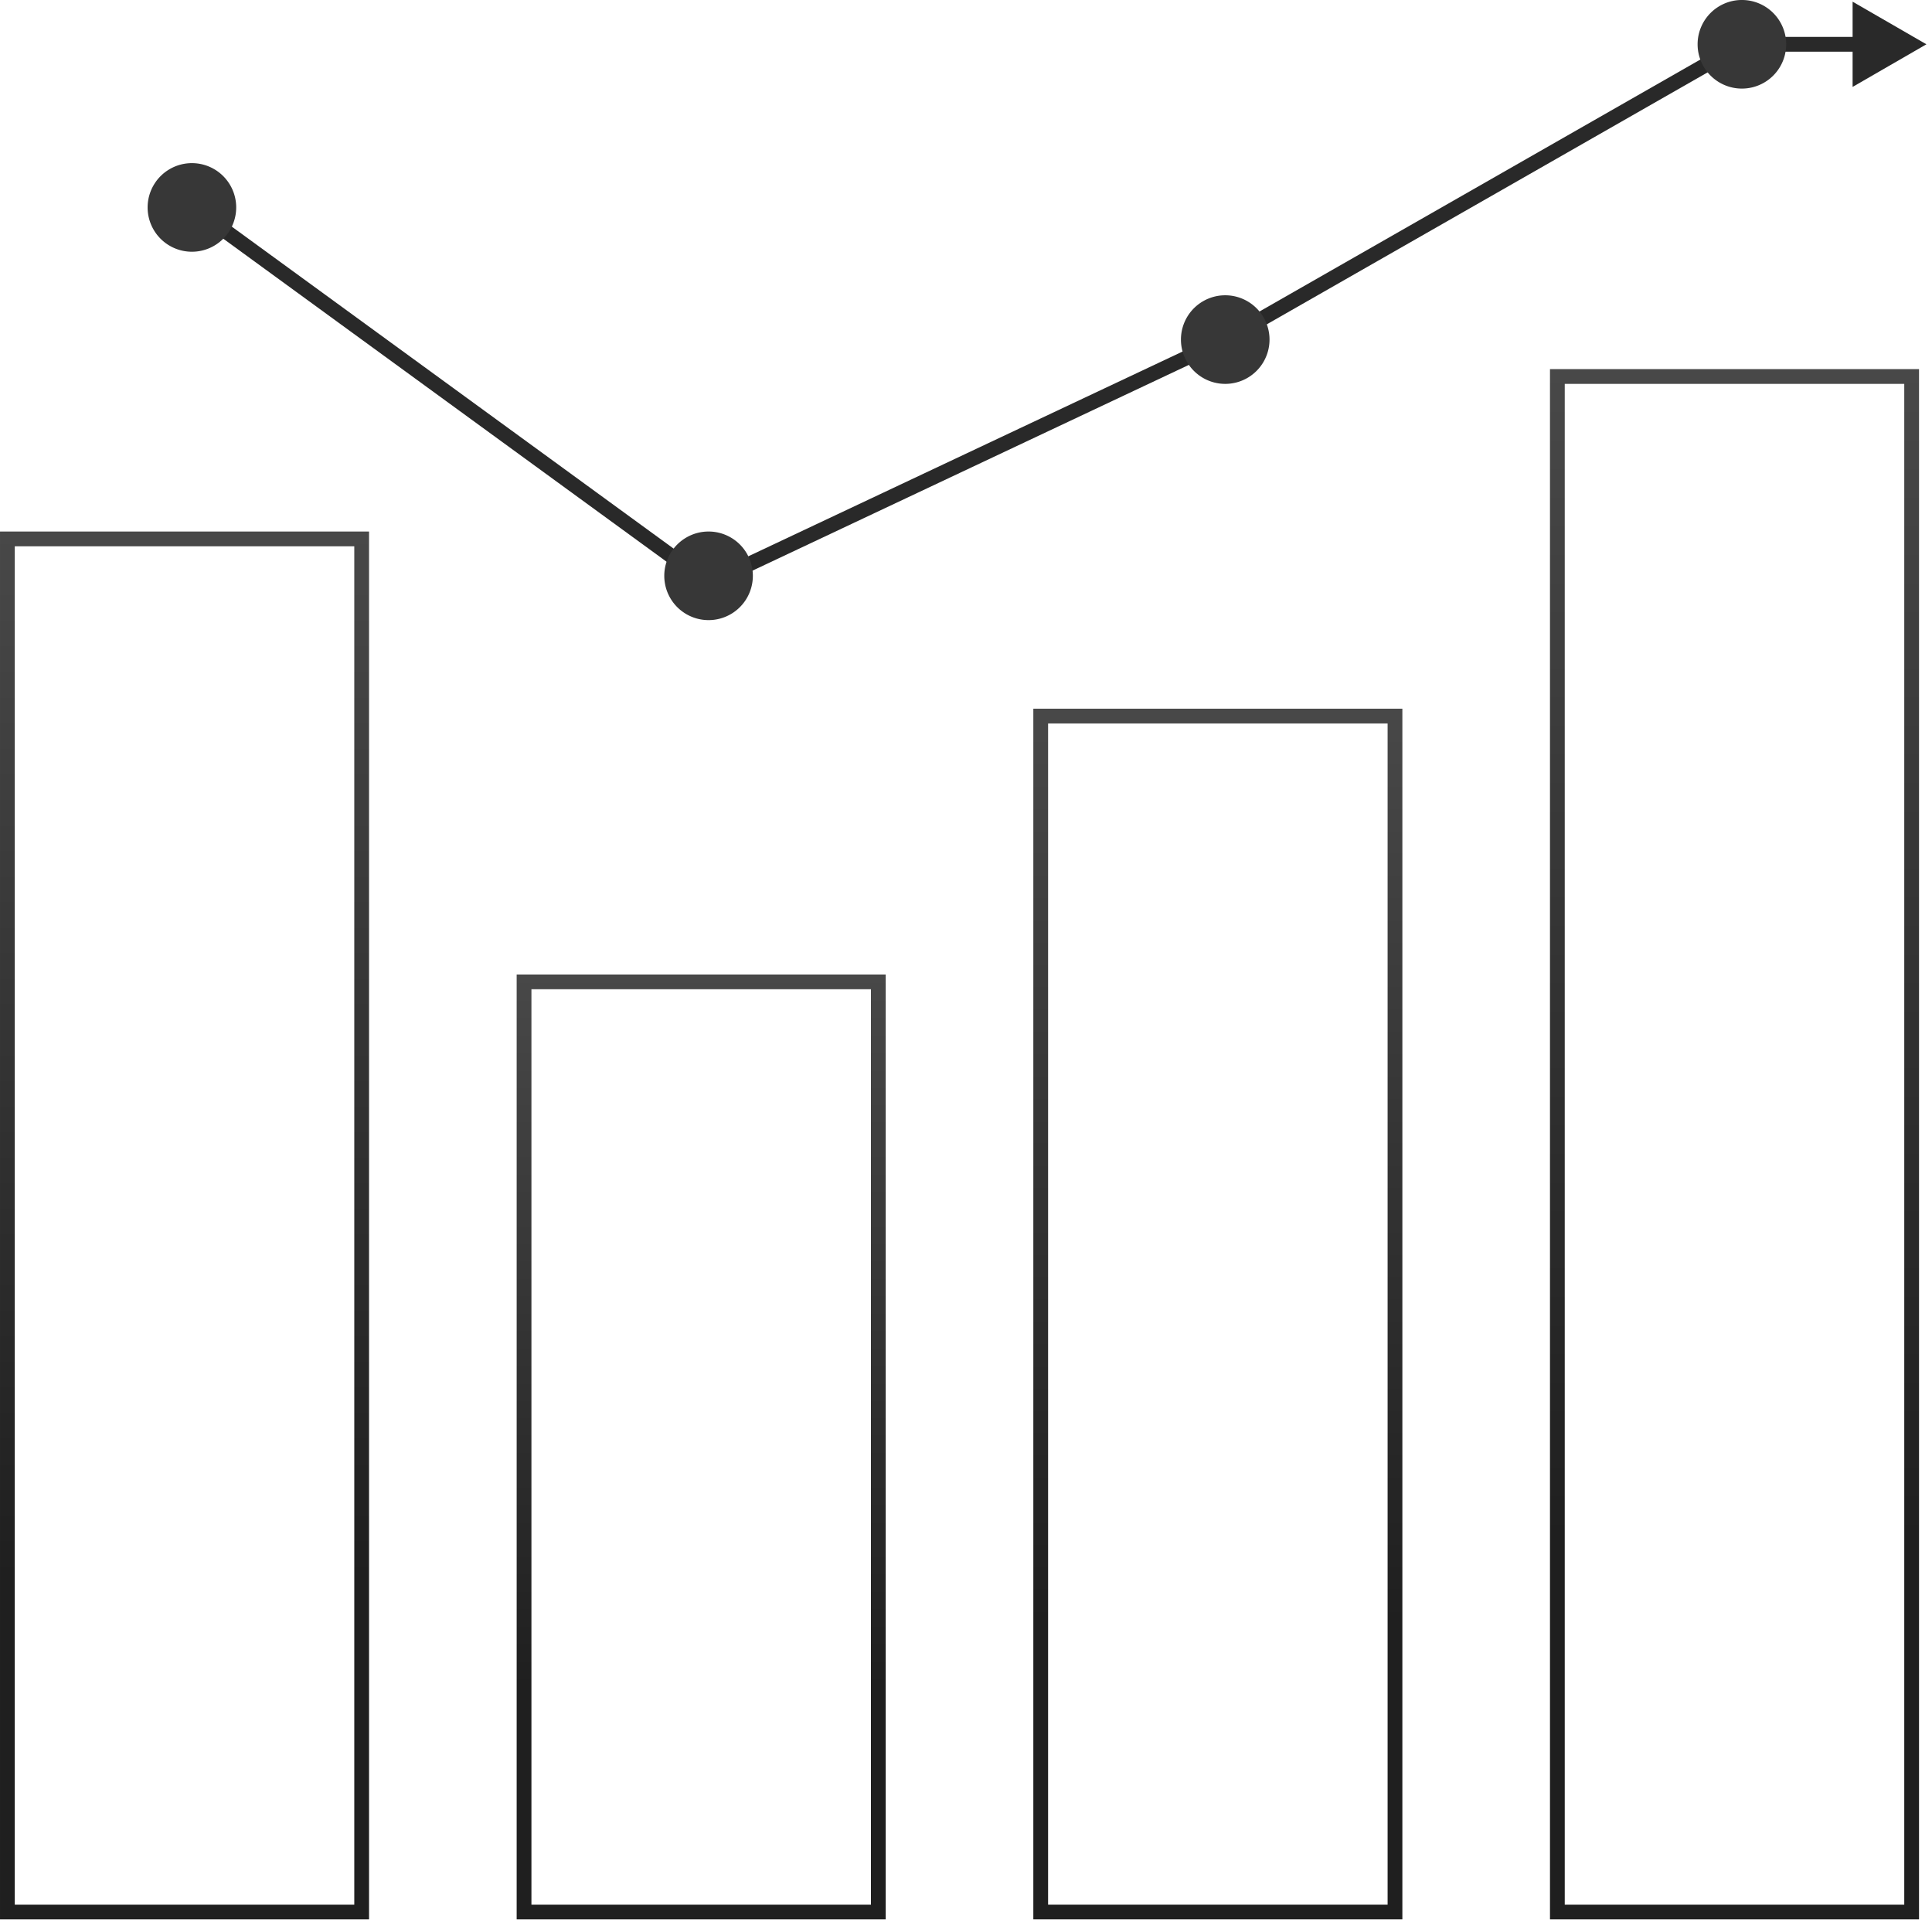
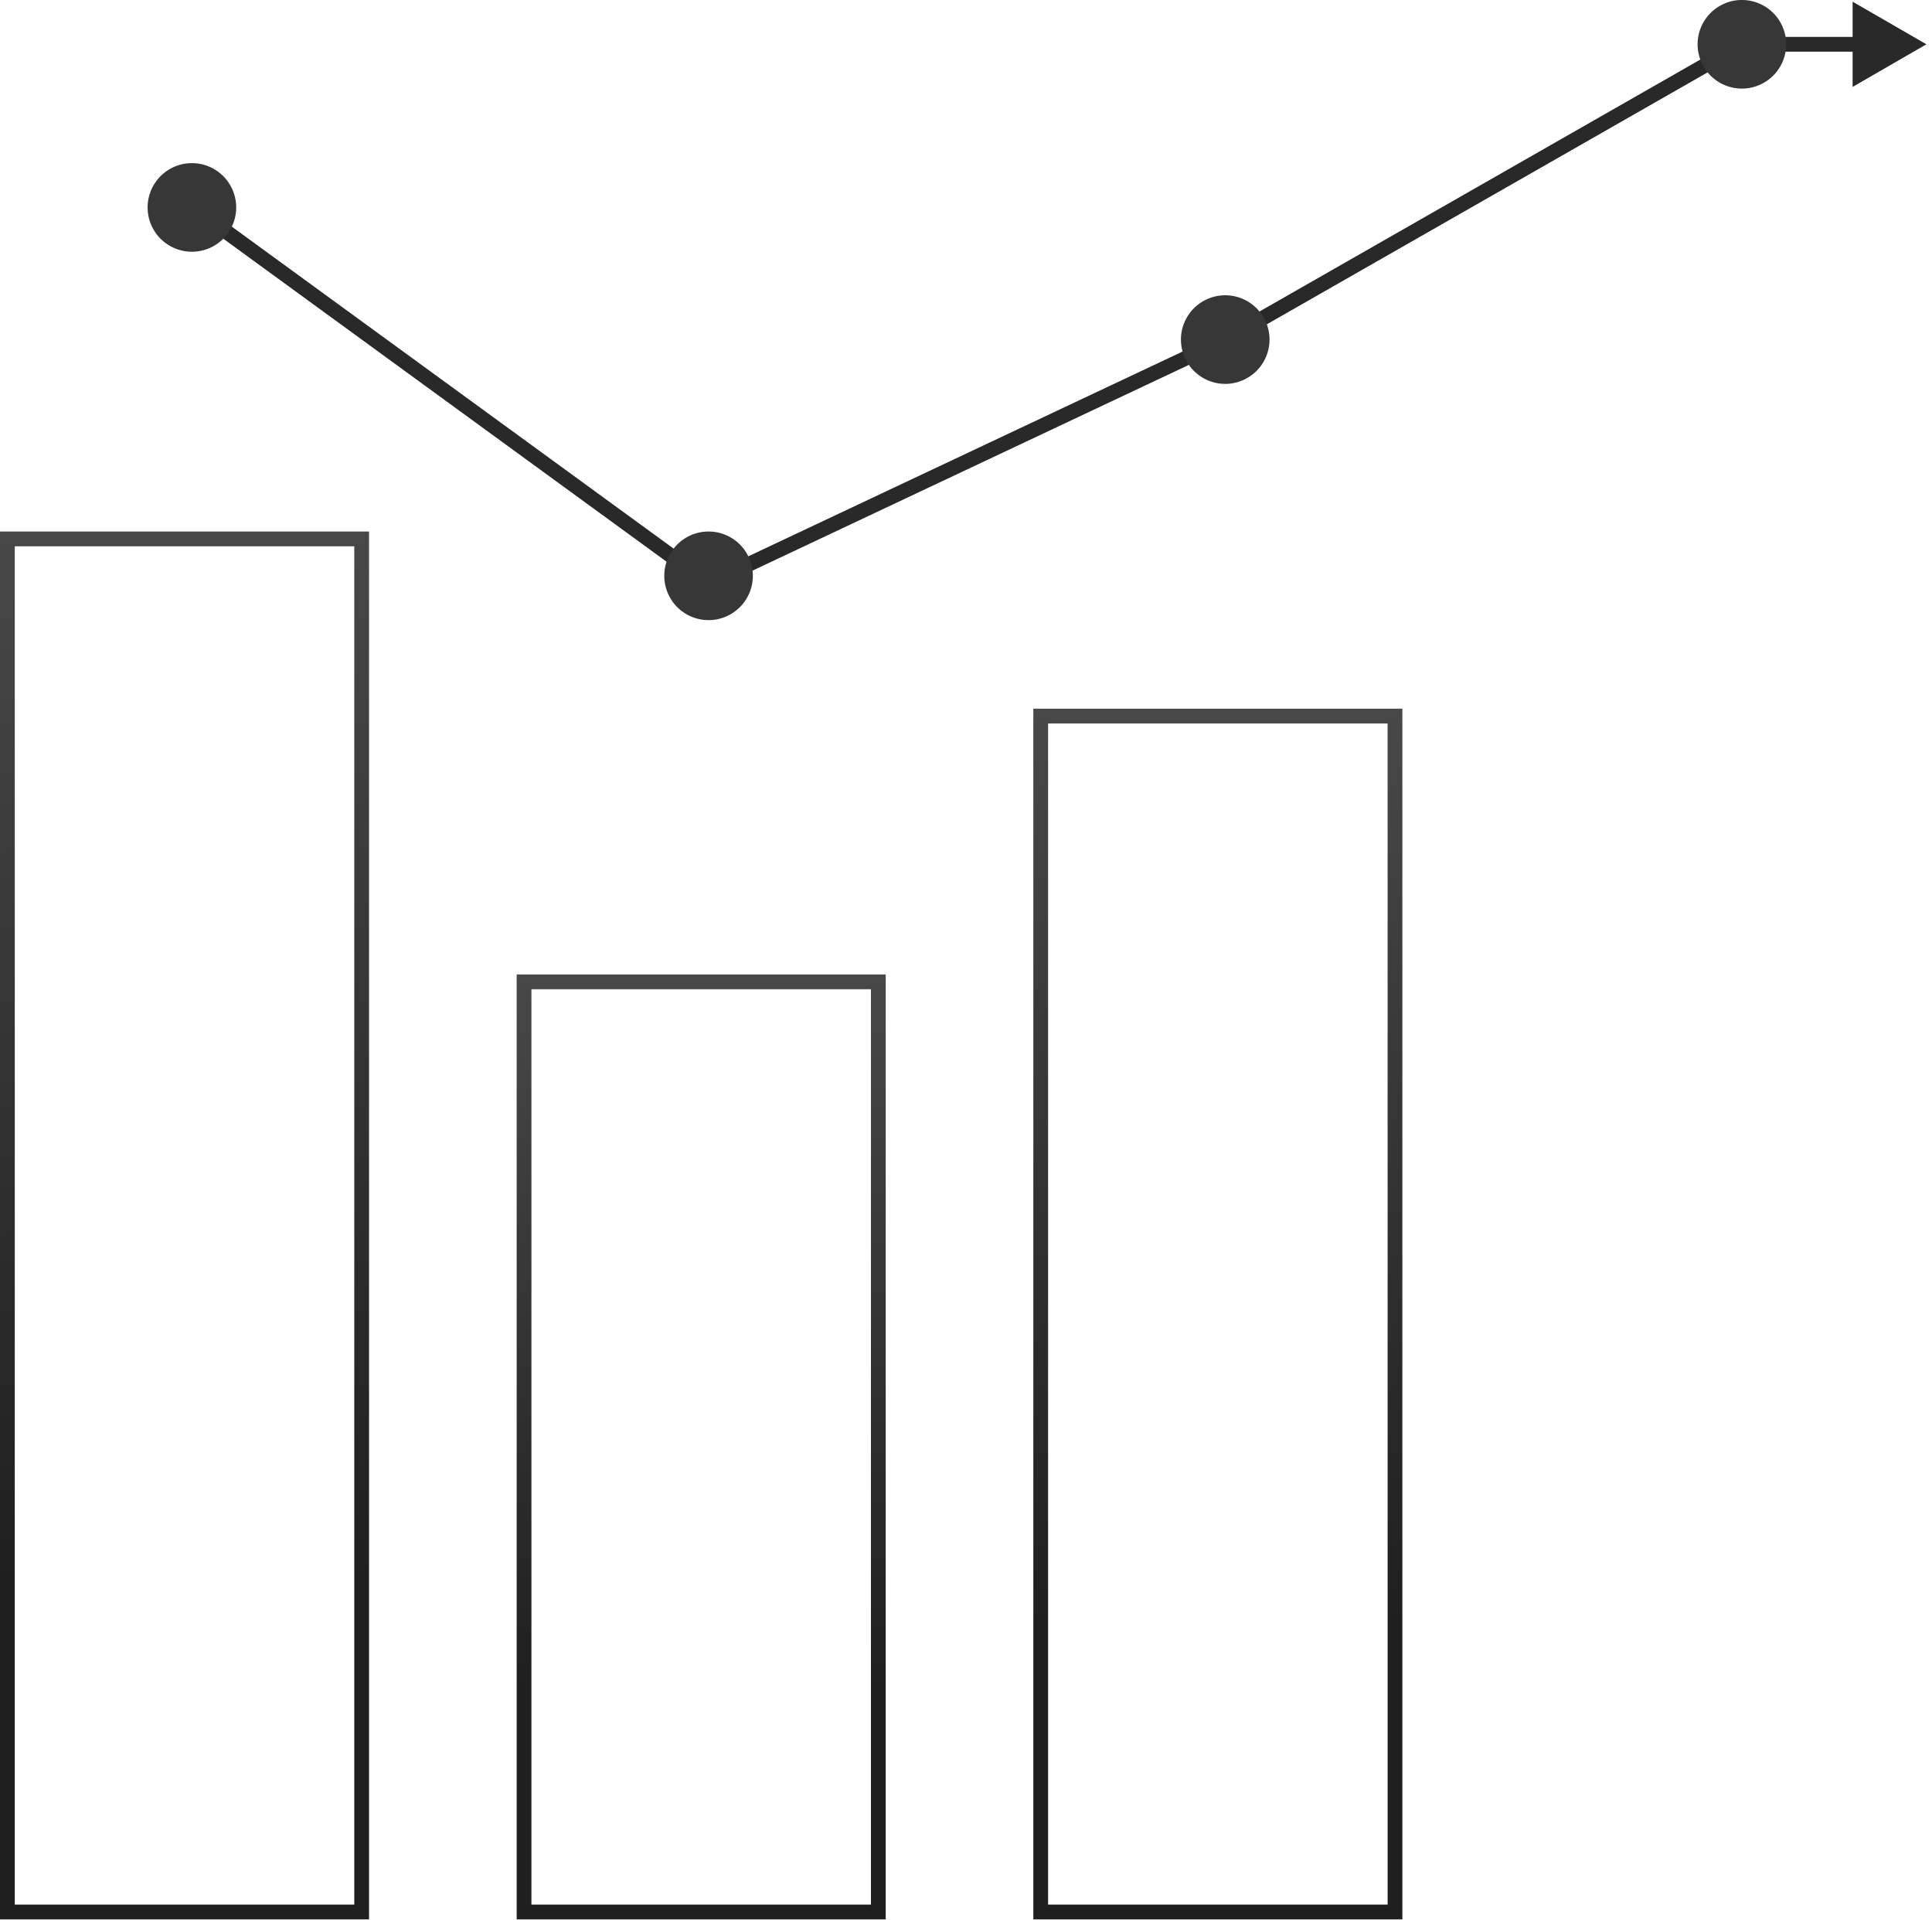
<svg xmlns="http://www.w3.org/2000/svg" fill="none" viewBox="0 0 158 157">
  <path stroke="url(#paint0_linear_23_17)" stroke-width="1.207" d="M.604 44.064h28.973v112.272H.604z" />
  <path stroke="url(#paint1_linear_23_17)" stroke-width="1.207" d="M42.857 80.281H71.83v76.055H42.857z" />
  <path stroke="url(#paint2_linear_23_17)" stroke-width="1.207" d="M85.11 58.55h28.973v97.785H85.11z" />
-   <path stroke="url(#paint3_linear_23_17)" stroke-width="1.207" d="M127.362 30.784h28.973v125.552h-28.973z" />
  <path fill="#292929" d="m57.947 47.686-.355.487.289.211.323-.153zm42.253-19.92.257.546.022-.01.02-.012zm42.253-24.144v-.604h-.16l-.14.08zm15.09 0L151.507.137v6.97zM15.339 17.389l42.253 30.784.71-.975L16.05 16.413zm42.865 30.842 42.253-19.919-.514-1.092L57.69 47.14zm42.295-19.94 42.253-24.145-.599-1.048-42.252 24.144zm41.954-24.066h9.658V3.018h-9.658z" />
  <path fill="#373737" d="M19.316 16.901a3.622 3.622 0 1 1-7.243 0 3.622 3.622 0 0 1 7.243 0M61.569 47.082a3.622 3.622 0 1 1-7.244 0 3.622 3.622 0 0 1 7.244 0M103.822 27.766a3.622 3.622 0 1 1-7.244 0 3.622 3.622 0 0 1 7.244 0M146.075 3.622a3.622 3.622 0 1 1-7.244-.001 3.622 3.622 0 0 1 7.244 0" />
  <defs>
    <linearGradient id="paint0_linear_23_17" x1="15.091" x2="15.091" y1="43.46" y2="156.939" gradientUnits="userSpaceOnUse">
      <stop stop-color="#484848" />
      <stop offset=".755" stop-color="#1f1f1f" />
    </linearGradient>
    <linearGradient id="paint1_linear_23_17" x1="57.343" x2="57.343" y1="79.677" y2="156.939" gradientUnits="userSpaceOnUse">
      <stop stop-color="#484848" />
      <stop offset=".755" stop-color="#1f1f1f" />
    </linearGradient>
    <linearGradient id="paint2_linear_23_17" x1="99.596" x2="99.596" y1="57.947" y2="156.939" gradientUnits="userSpaceOnUse">
      <stop stop-color="#484848" />
      <stop offset=".755" stop-color="#1f1f1f" />
    </linearGradient>
    <linearGradient id="paint3_linear_23_17" x1="141.849" x2="141.849" y1="30.181" y2="156.939" gradientUnits="userSpaceOnUse">
      <stop stop-color="#484848" />
      <stop offset=".755" stop-color="#1f1f1f" />
    </linearGradient>
  </defs>
</svg>